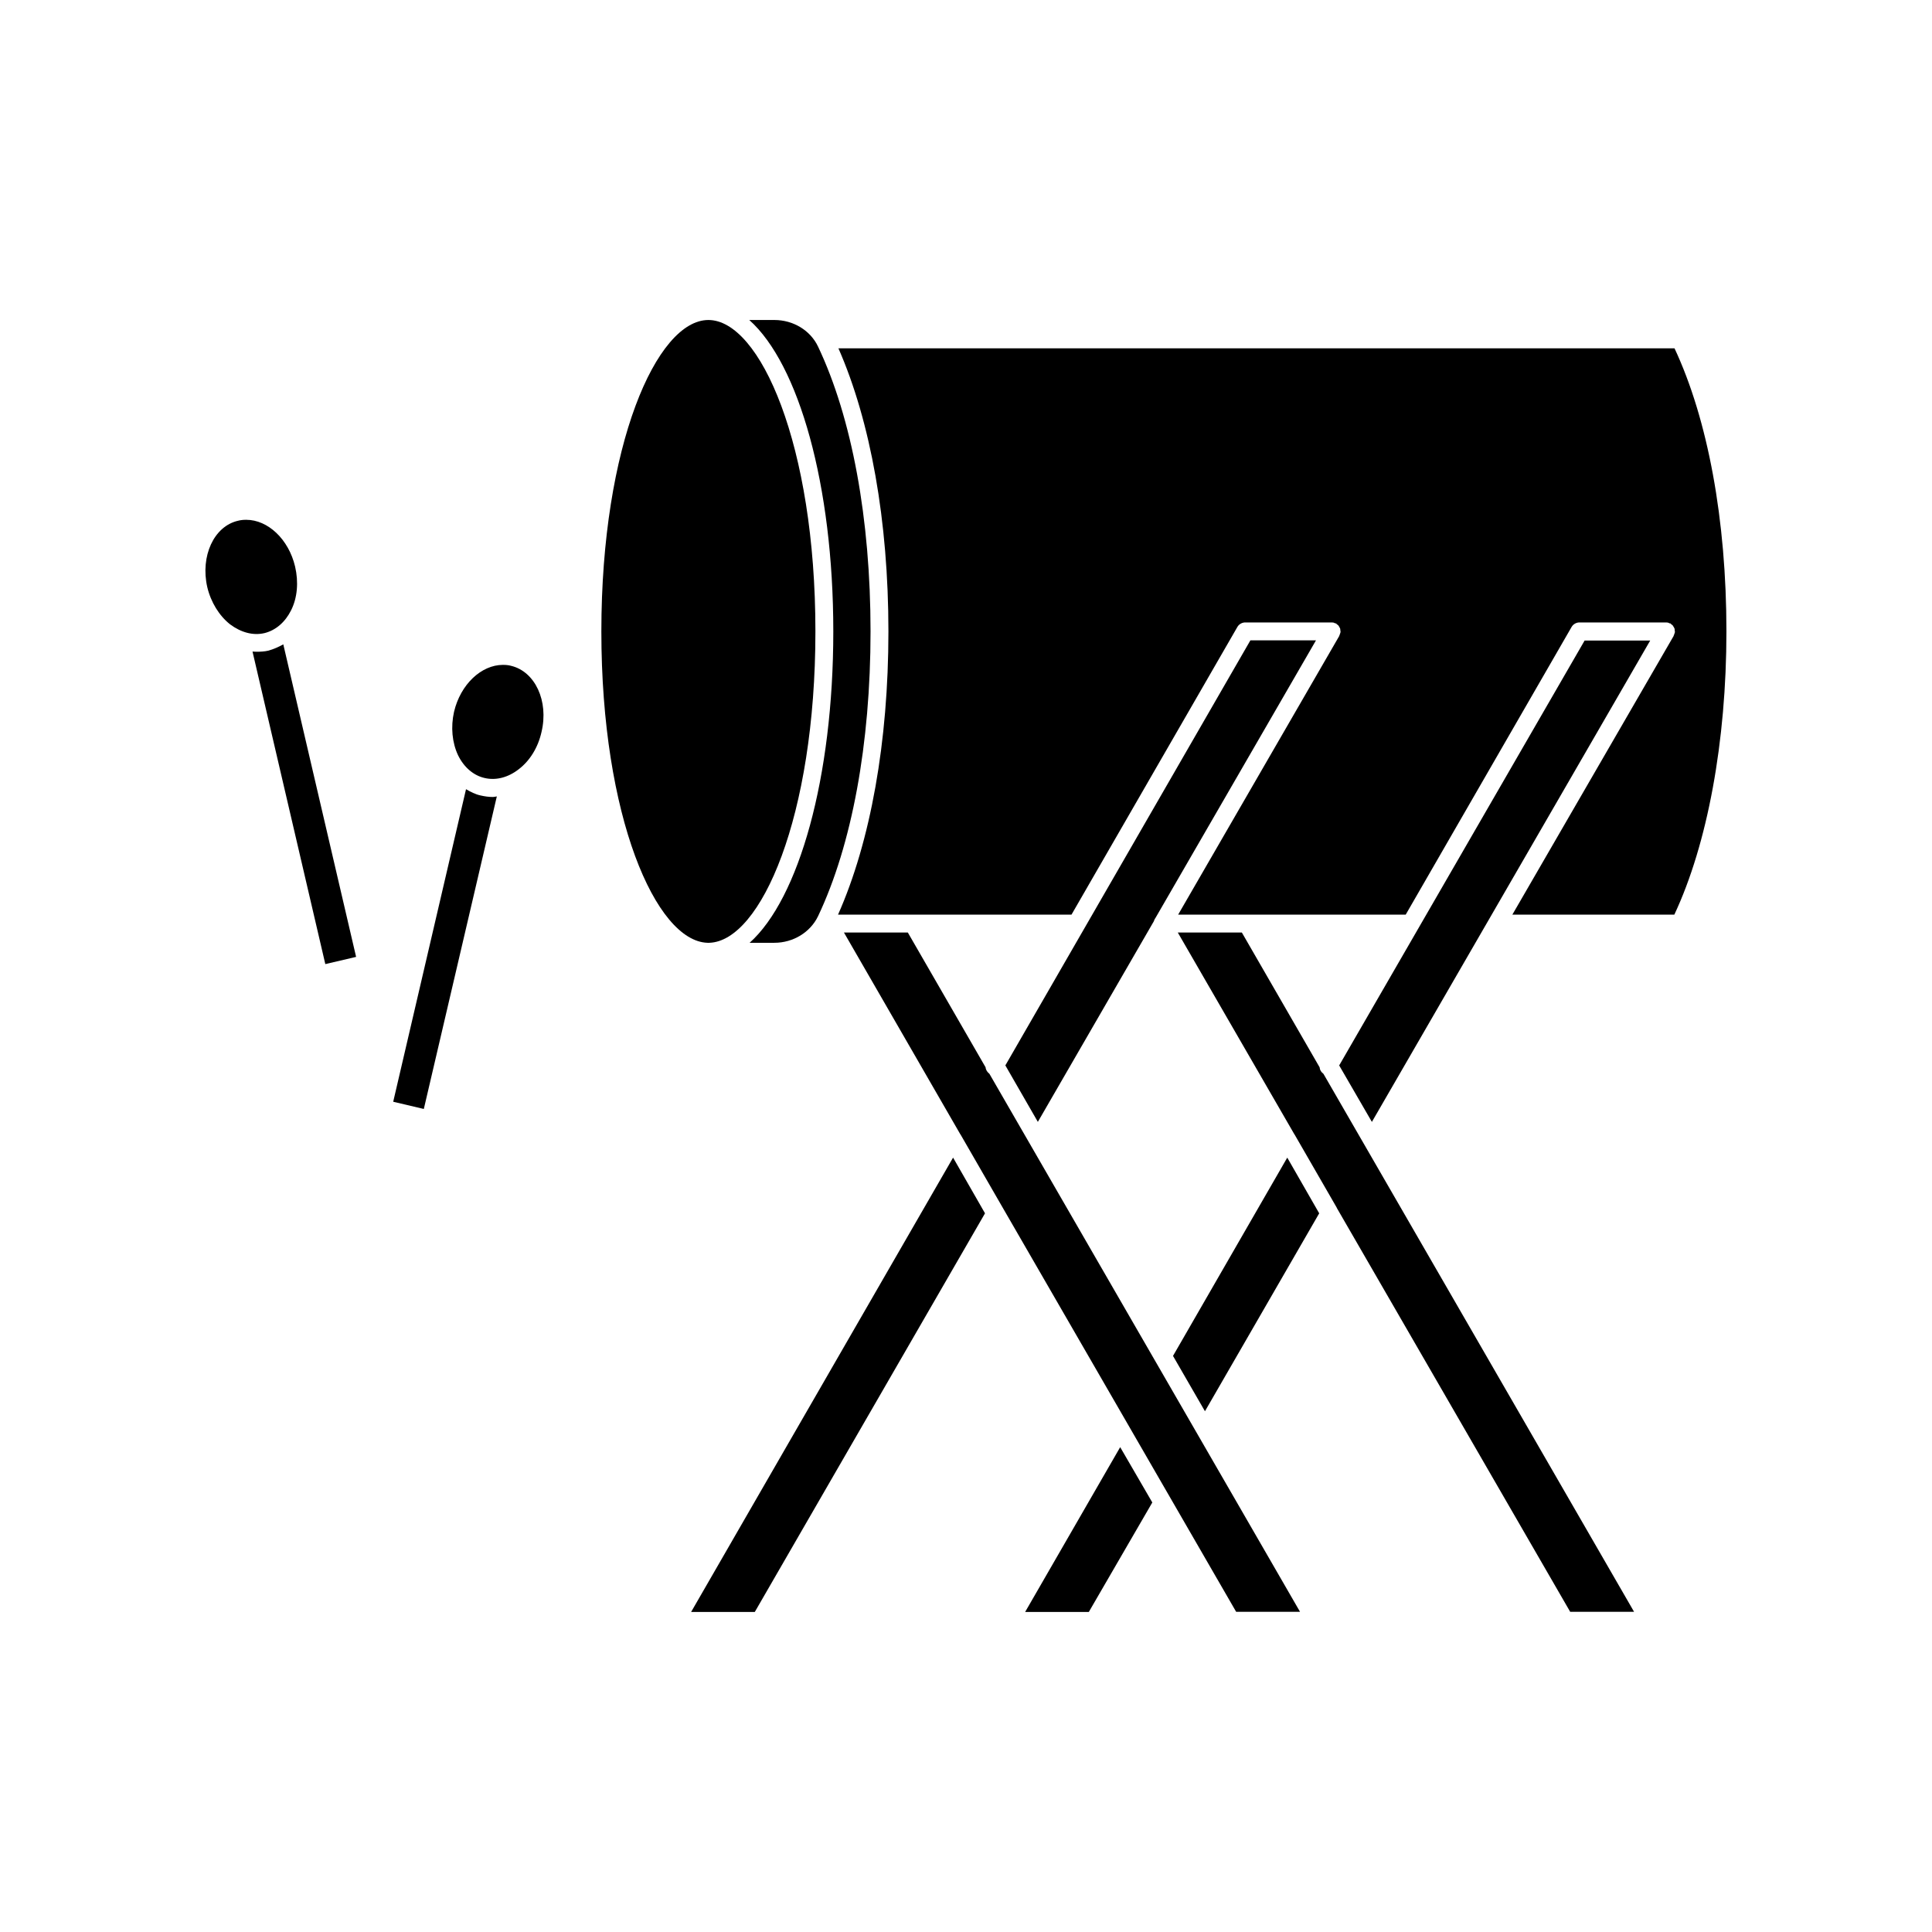
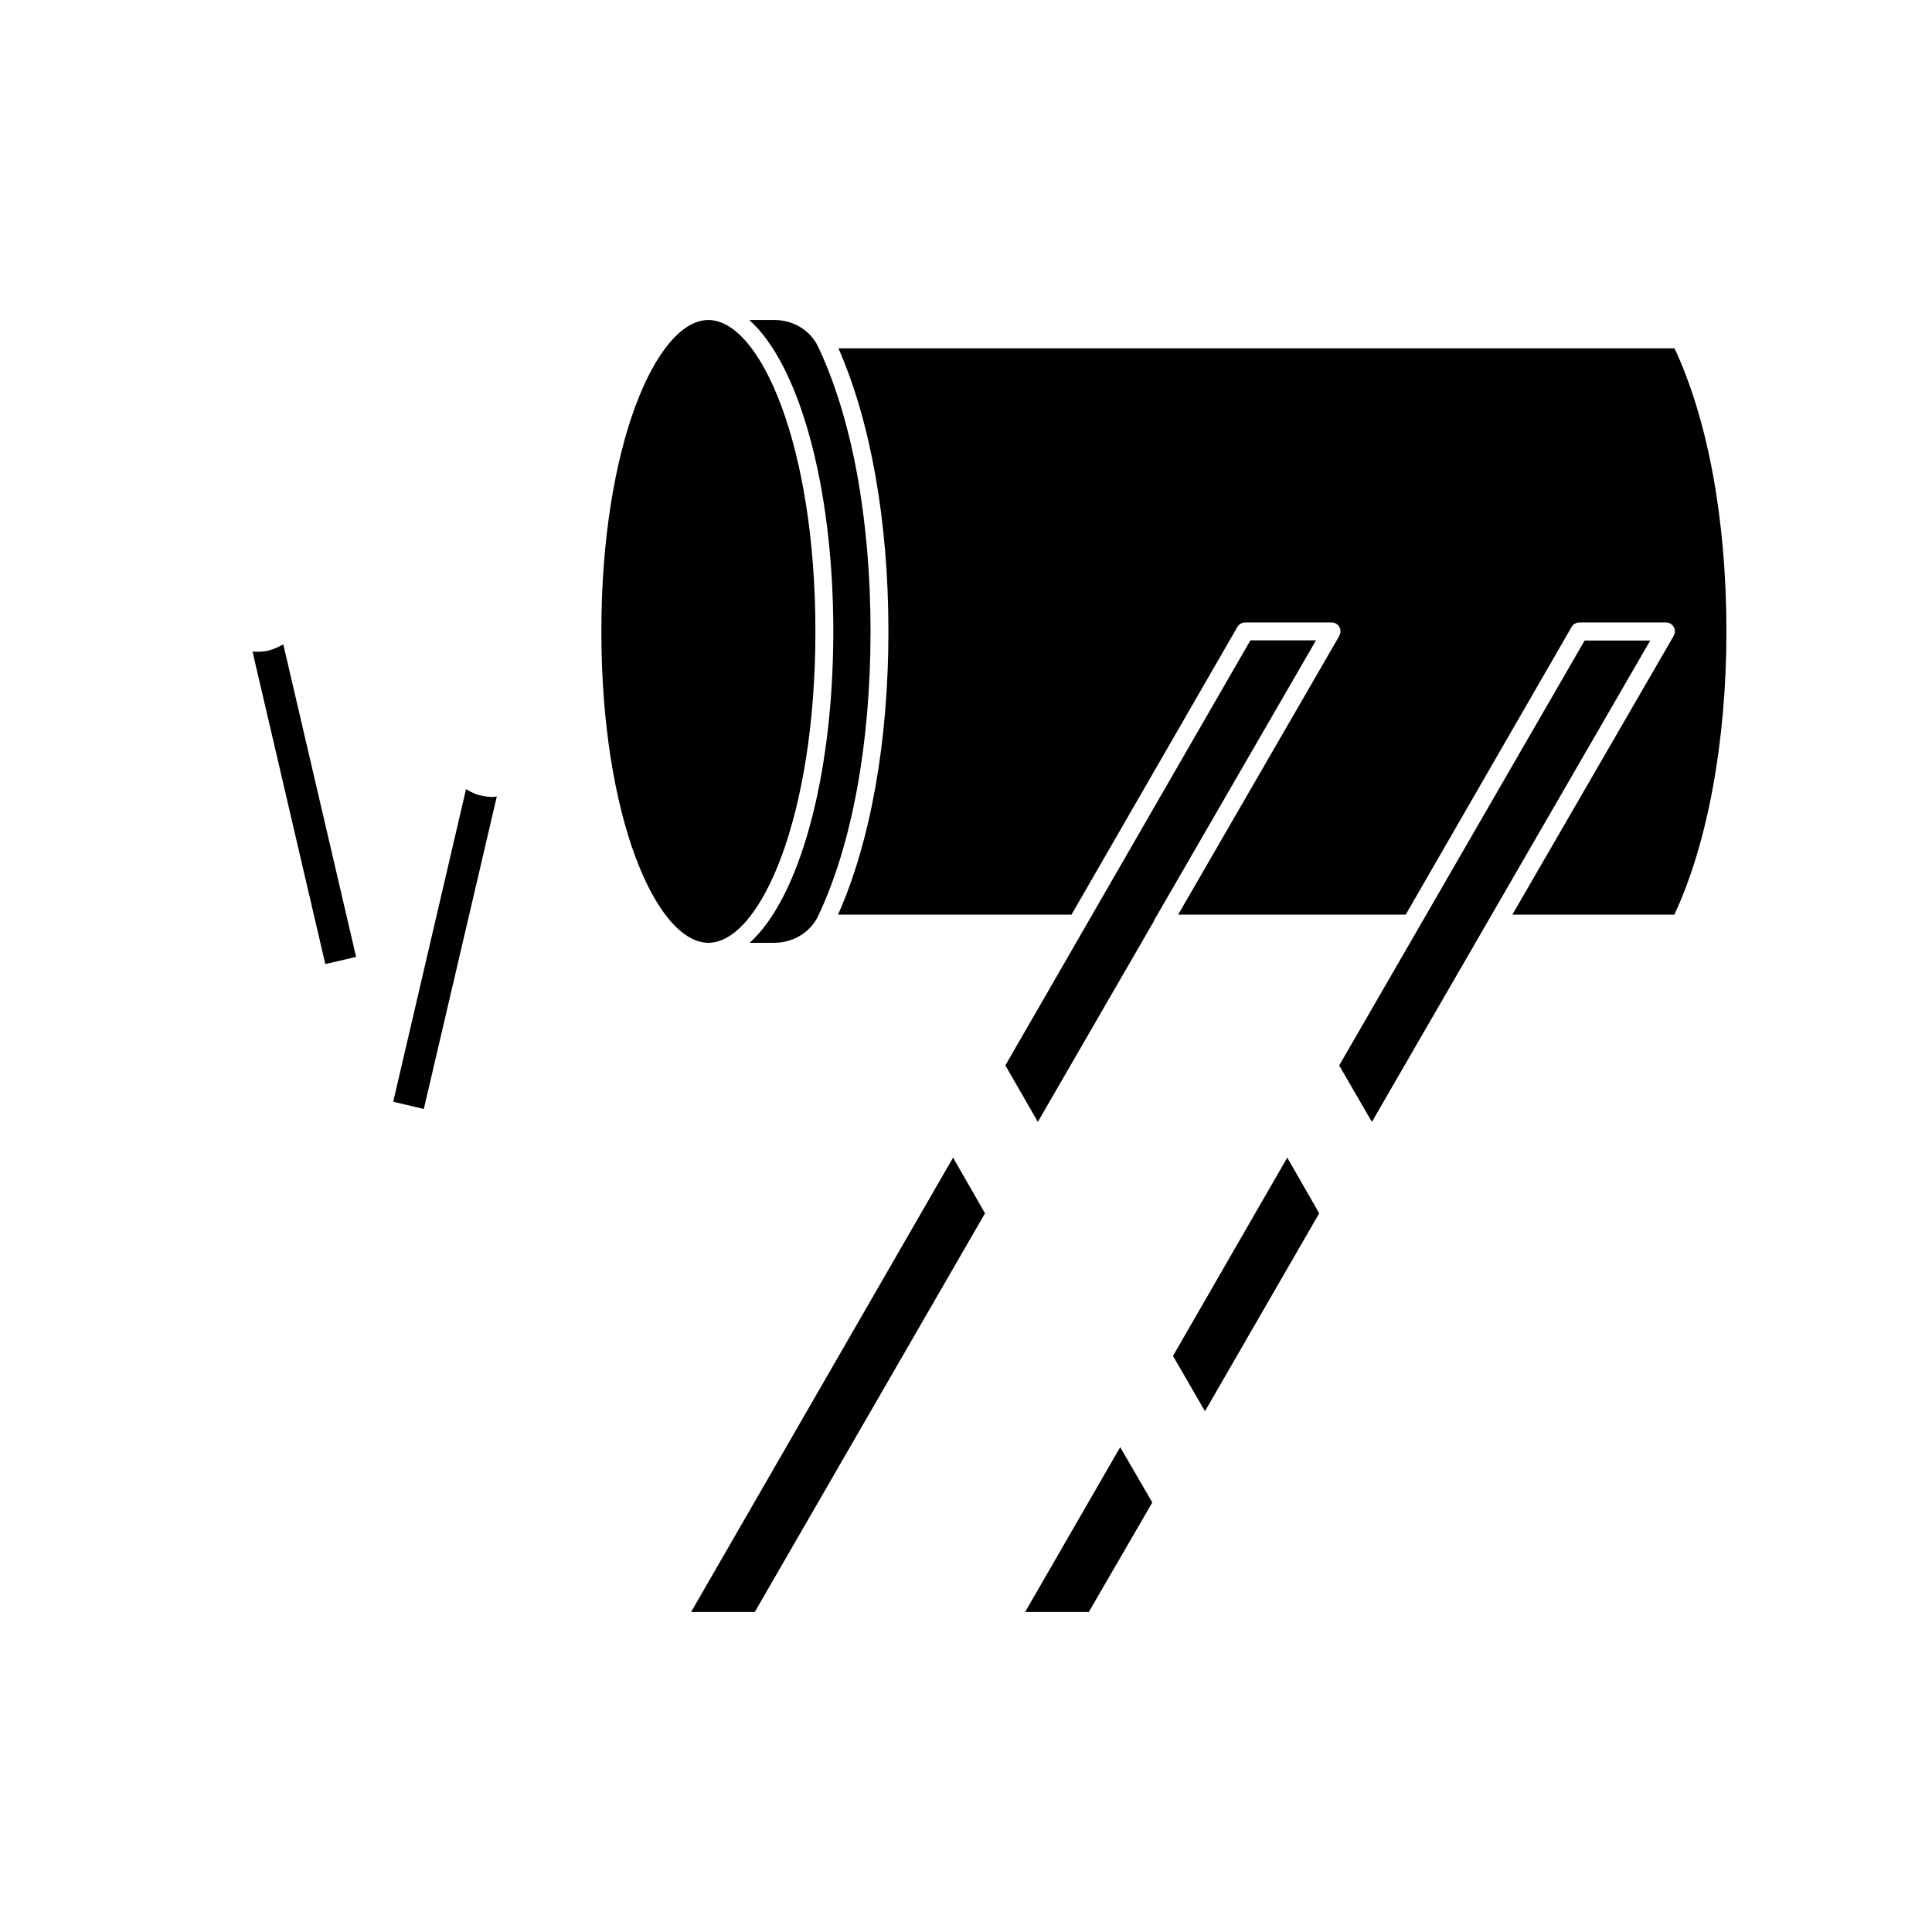
<svg xmlns="http://www.w3.org/2000/svg" fill="#000000" width="800px" height="800px" version="1.1" viewBox="144 144 512 512">
  <g>
    <path d="m327.15 571.19h16.875l61.012-105.65-8.461-14.762z" />
    <path d="m415.67 571.19h16.875l16.828-29.02-8.512-14.66z" />
    <path d="m454.86 503.33 8.465 14.664 30.277-52.449-8.465-14.762z" />
-     <path d="m493.71 426.85-20.605-35.719h-16.977l30.883 53.453c0 0.051 0.051 0.051 0.051 0.051l11.184 19.398v0.051l61.867 107.06h16.93l-82.324-142.58c-0.605-0.457-0.957-1.008-1.008-1.715z" />
    <path d="m563.94 313.75-65.043 112.6 8.668 14.965 73.758-127.57z" />
    <path d="m450.28 387.15 42.473-73.457h-17.383l-64.941 112.65 8.613 14.965 30.73-53.152c0.105-0.355 0.258-0.656 0.508-1.008z" />
    <path d="m366.19 236.31c8.516 19.348 13.25 45.797 13.25 75.016 0 29.223-4.734 55.672-13.352 75.066h61.867l43.984-76.277c0.453-0.754 1.309-1.211 2.215-1.16h22.672 0.152c0.203 0 0.301 0.051 0.453 0.051 0.203 0.051 0.301 0.152 0.453 0.203h0.203c0.051 0.051 0.152 0.203 0.203 0.25 0.152 0.051 0.25 0.203 0.402 0.301 0.051 0.152 0.203 0.25 0.25 0.402 0.051 0.152 0.152 0.25 0.203 0.402 0.051 0.152 0.051 0.301 0.051 0.504 0.051 0.051 0.051 0.152 0.051 0.25v0.152c0 0.203-0.051 0.301-0.152 0.504 0 0.152-0.051 0.25-0.152 0.402 0 0.051 0 0.152-0.051 0.203l-42.672 73.812h60.305l43.984-76.277c0.453-0.754 1.309-1.211 2.215-1.16h0.152 22.57 0.152c0.203 0 0.301 0.051 0.453 0.051 0.152 0.051 0.301 0.152 0.453 0.203h0.152c0.152 0.051 0.203 0.203 0.25 0.25 0.152 0.051 0.25 0.203 0.402 0.301 0.051 0.152 0.152 0.25 0.25 0.402 0.051 0.152 0.152 0.25 0.203 0.402s0.051 0.301 0.051 0.504c0 0.051 0.051 0.152 0.051 0.25v0.152c0 0.203-0.051 0.301-0.152 0.504 0 0.152-0.051 0.25-0.152 0.402 0 0.051 0 0.152-0.051 0.203l-42.719 73.812h42.926c8.766-18.691 13.805-45.844 13.805-75.066 0-29.625-4.938-56.176-13.754-75.016z" />
-     <path d="m405.19 426.85-20.605-35.719h-16.93l30.832 53.453s0 0.051 0.051 0.051l11.184 19.398 61.867 107.11h16.93l-82.32-142.58c-0.555-0.457-0.957-1.008-1.008-1.715z" />
    <path d="m342.66 393.85h6.551c4.988 0 9.523-2.769 11.586-7.055 8.969-18.895 13.906-45.695 13.906-75.469s-4.938-56.578-13.906-75.469c-2.016-4.281-6.551-7.055-11.586-7.055h-6.648c13.098 11.637 22.27 43.73 22.27 82.523-0.004 38.793-9.121 70.836-22.172 82.523z" />
    <path d="m331.98 393.85c13.652-0.453 28.113-33.453 28.113-82.523 0-49.375-14.66-82.523-28.363-82.523s-28.363 33.199-28.363 82.523c0 49.121 14.461 82.07 28.113 82.523z" />
-     <path d="m279.44 320.45c-0.707-0.203-1.461-0.25-2.168-0.25-5.691 0-11.234 5.141-12.949 12.445-0.906 4.031-0.504 8.16 1.059 11.488 1.562 3.223 4.133 5.391 7.055 6.047 3.023 0.707 6.246-0.152 9.02-2.316 2.973-2.266 5.141-5.793 6.047-9.875 1.961-8.219-1.715-16.027-8.062-17.539z" />
    <path d="m271.38 354.81c-1.41-0.301-2.672-0.957-3.879-1.664l-19.297 82.828 8.113 1.914 19.348-82.828c-0.402 0.051-0.707 0.152-1.008 0.152-1.109 0-2.168-0.152-3.277-0.402z" />
-     <path d="m214.09 311.78c3.023-0.754 5.492-2.922 7.055-6.047 1.664-3.324 2.016-7.457 1.059-11.586-1.715-7.254-7.203-12.395-12.949-12.395-0.707 0-1.41 0.051-2.168 0.25-6.398 1.461-10.027 9.371-8.16 17.582 0.957 4.031 3.176 7.609 6.047 9.875 2.918 2.168 6.094 3.027 9.117 2.32z" />
    <path d="m215.15 316.42c-1.059 0.25-2.168 0.301-3.223 0.301-0.301 0-0.707-0.051-1.008-0.051l19.293 82.828 8.16-1.914-19.297-82.828c-1.258 0.707-2.516 1.258-3.926 1.664z" />
  </g>
</svg>